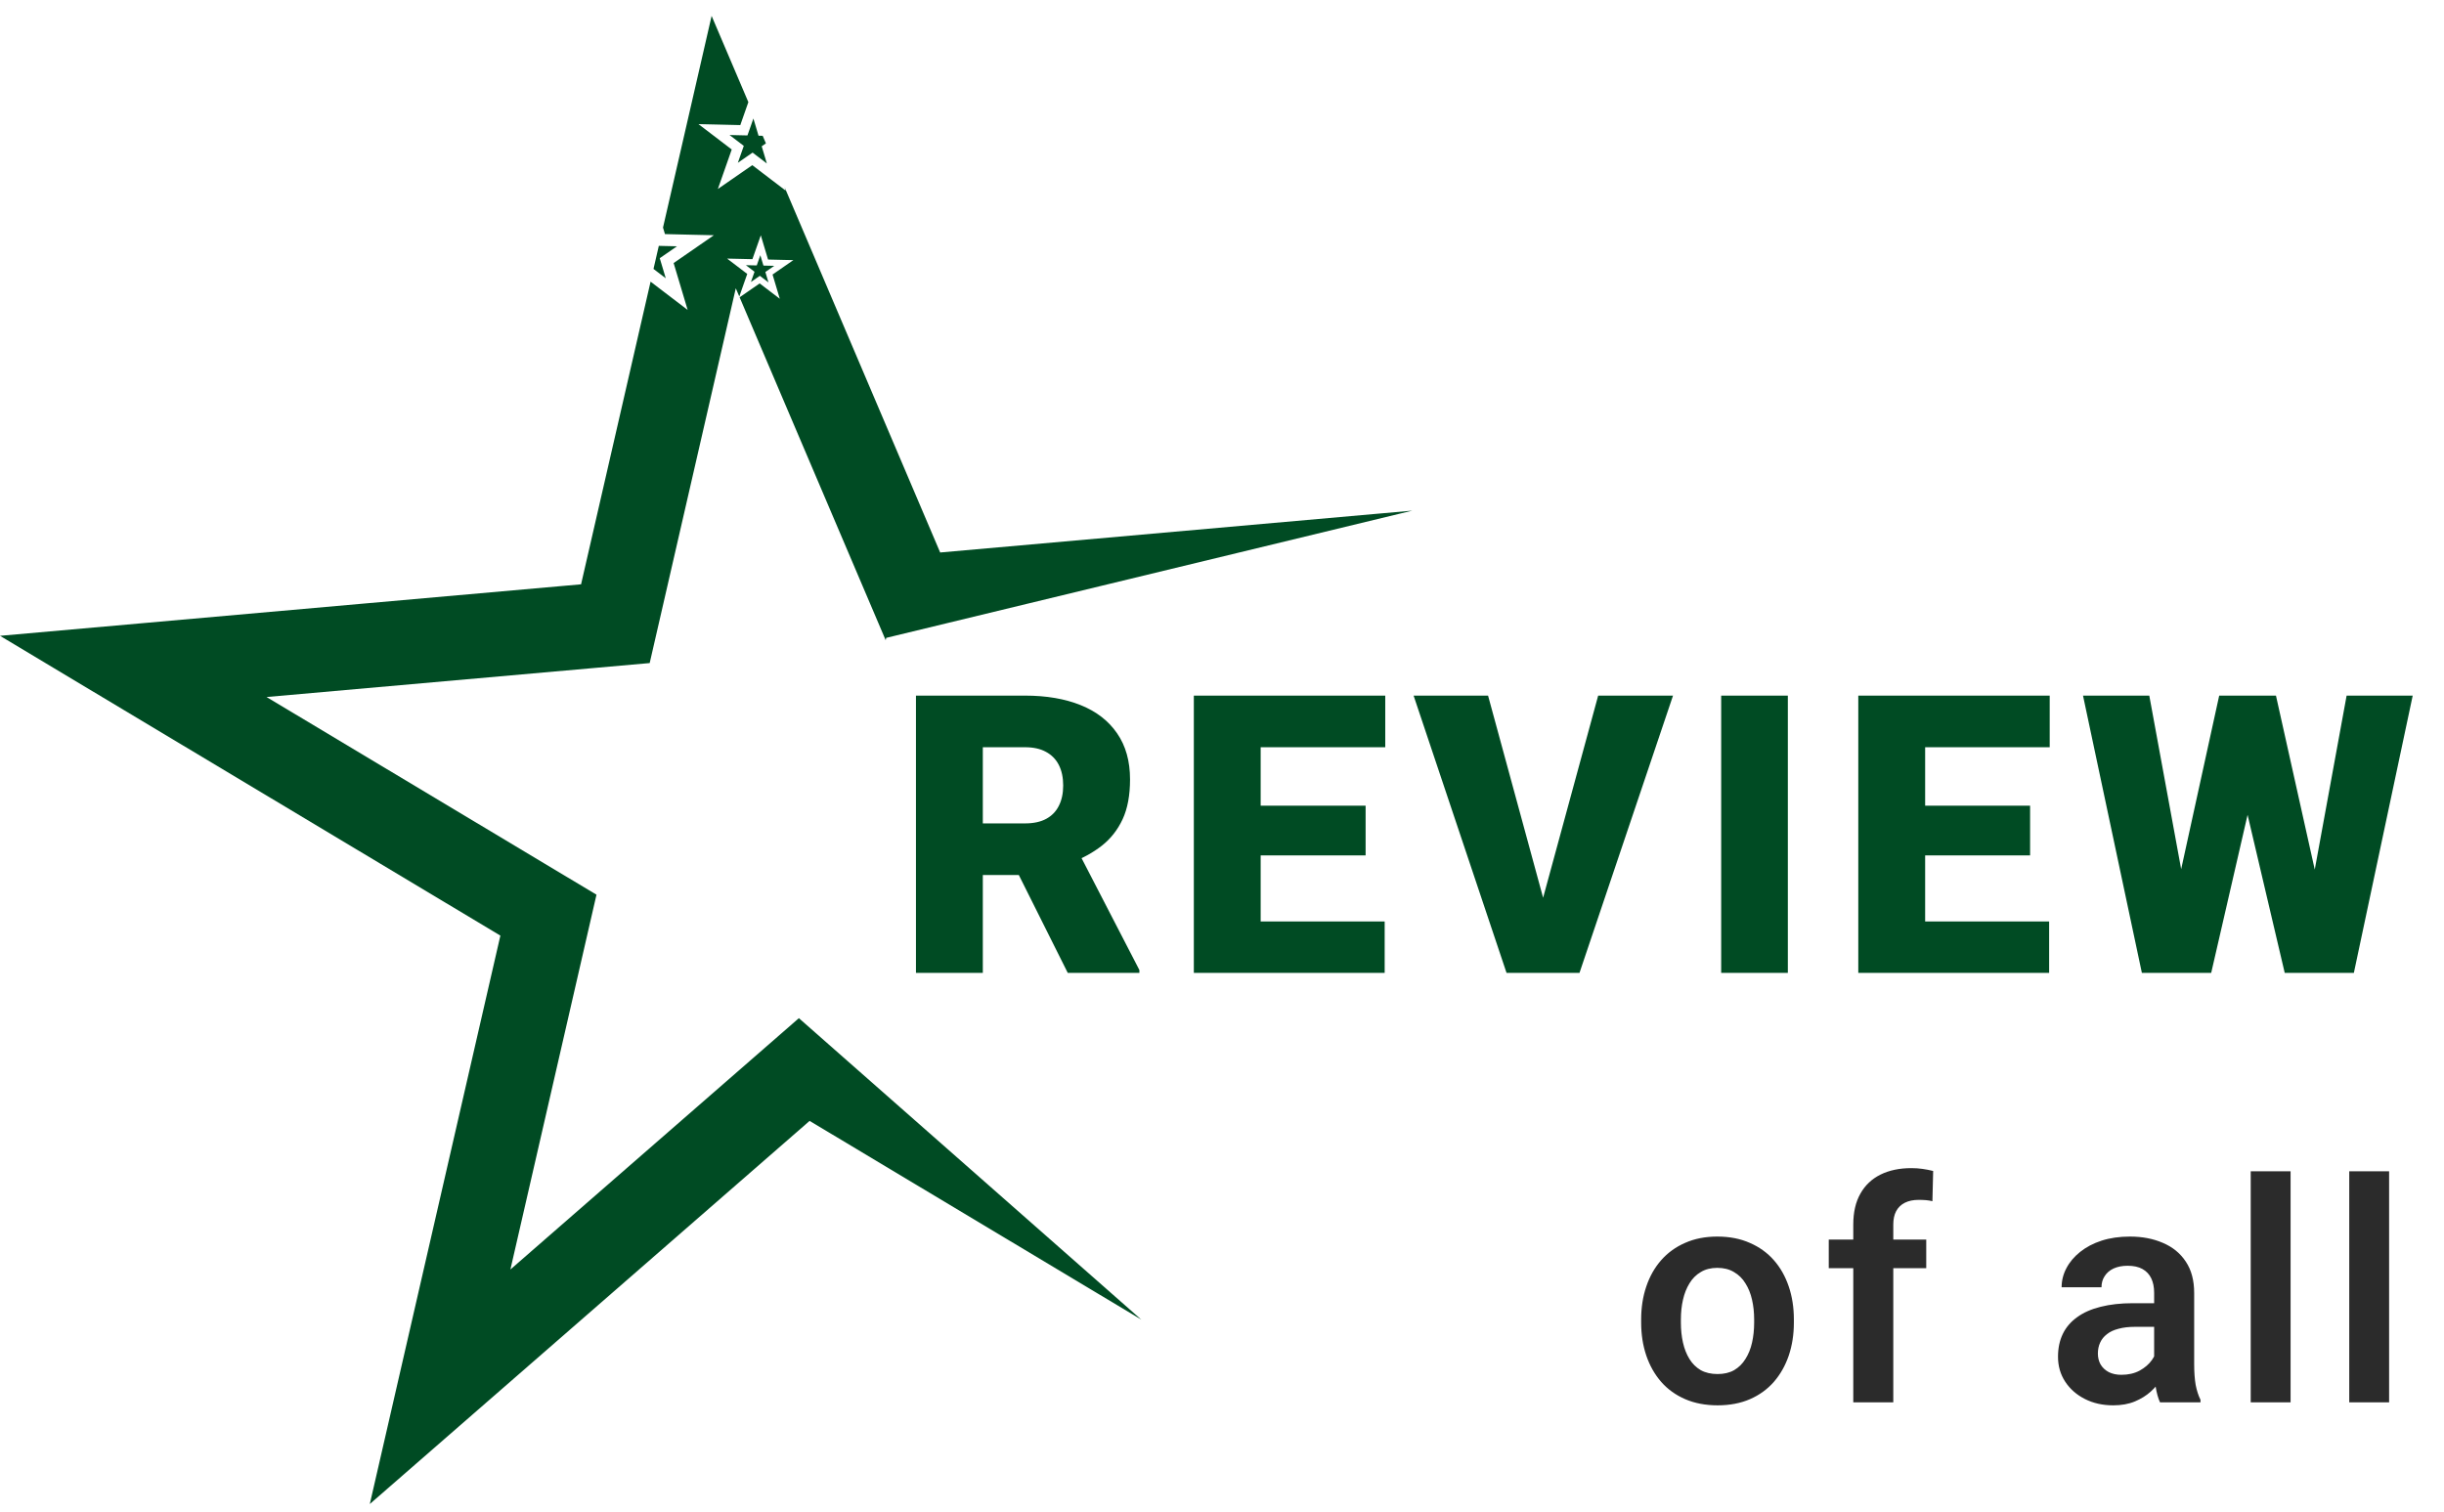
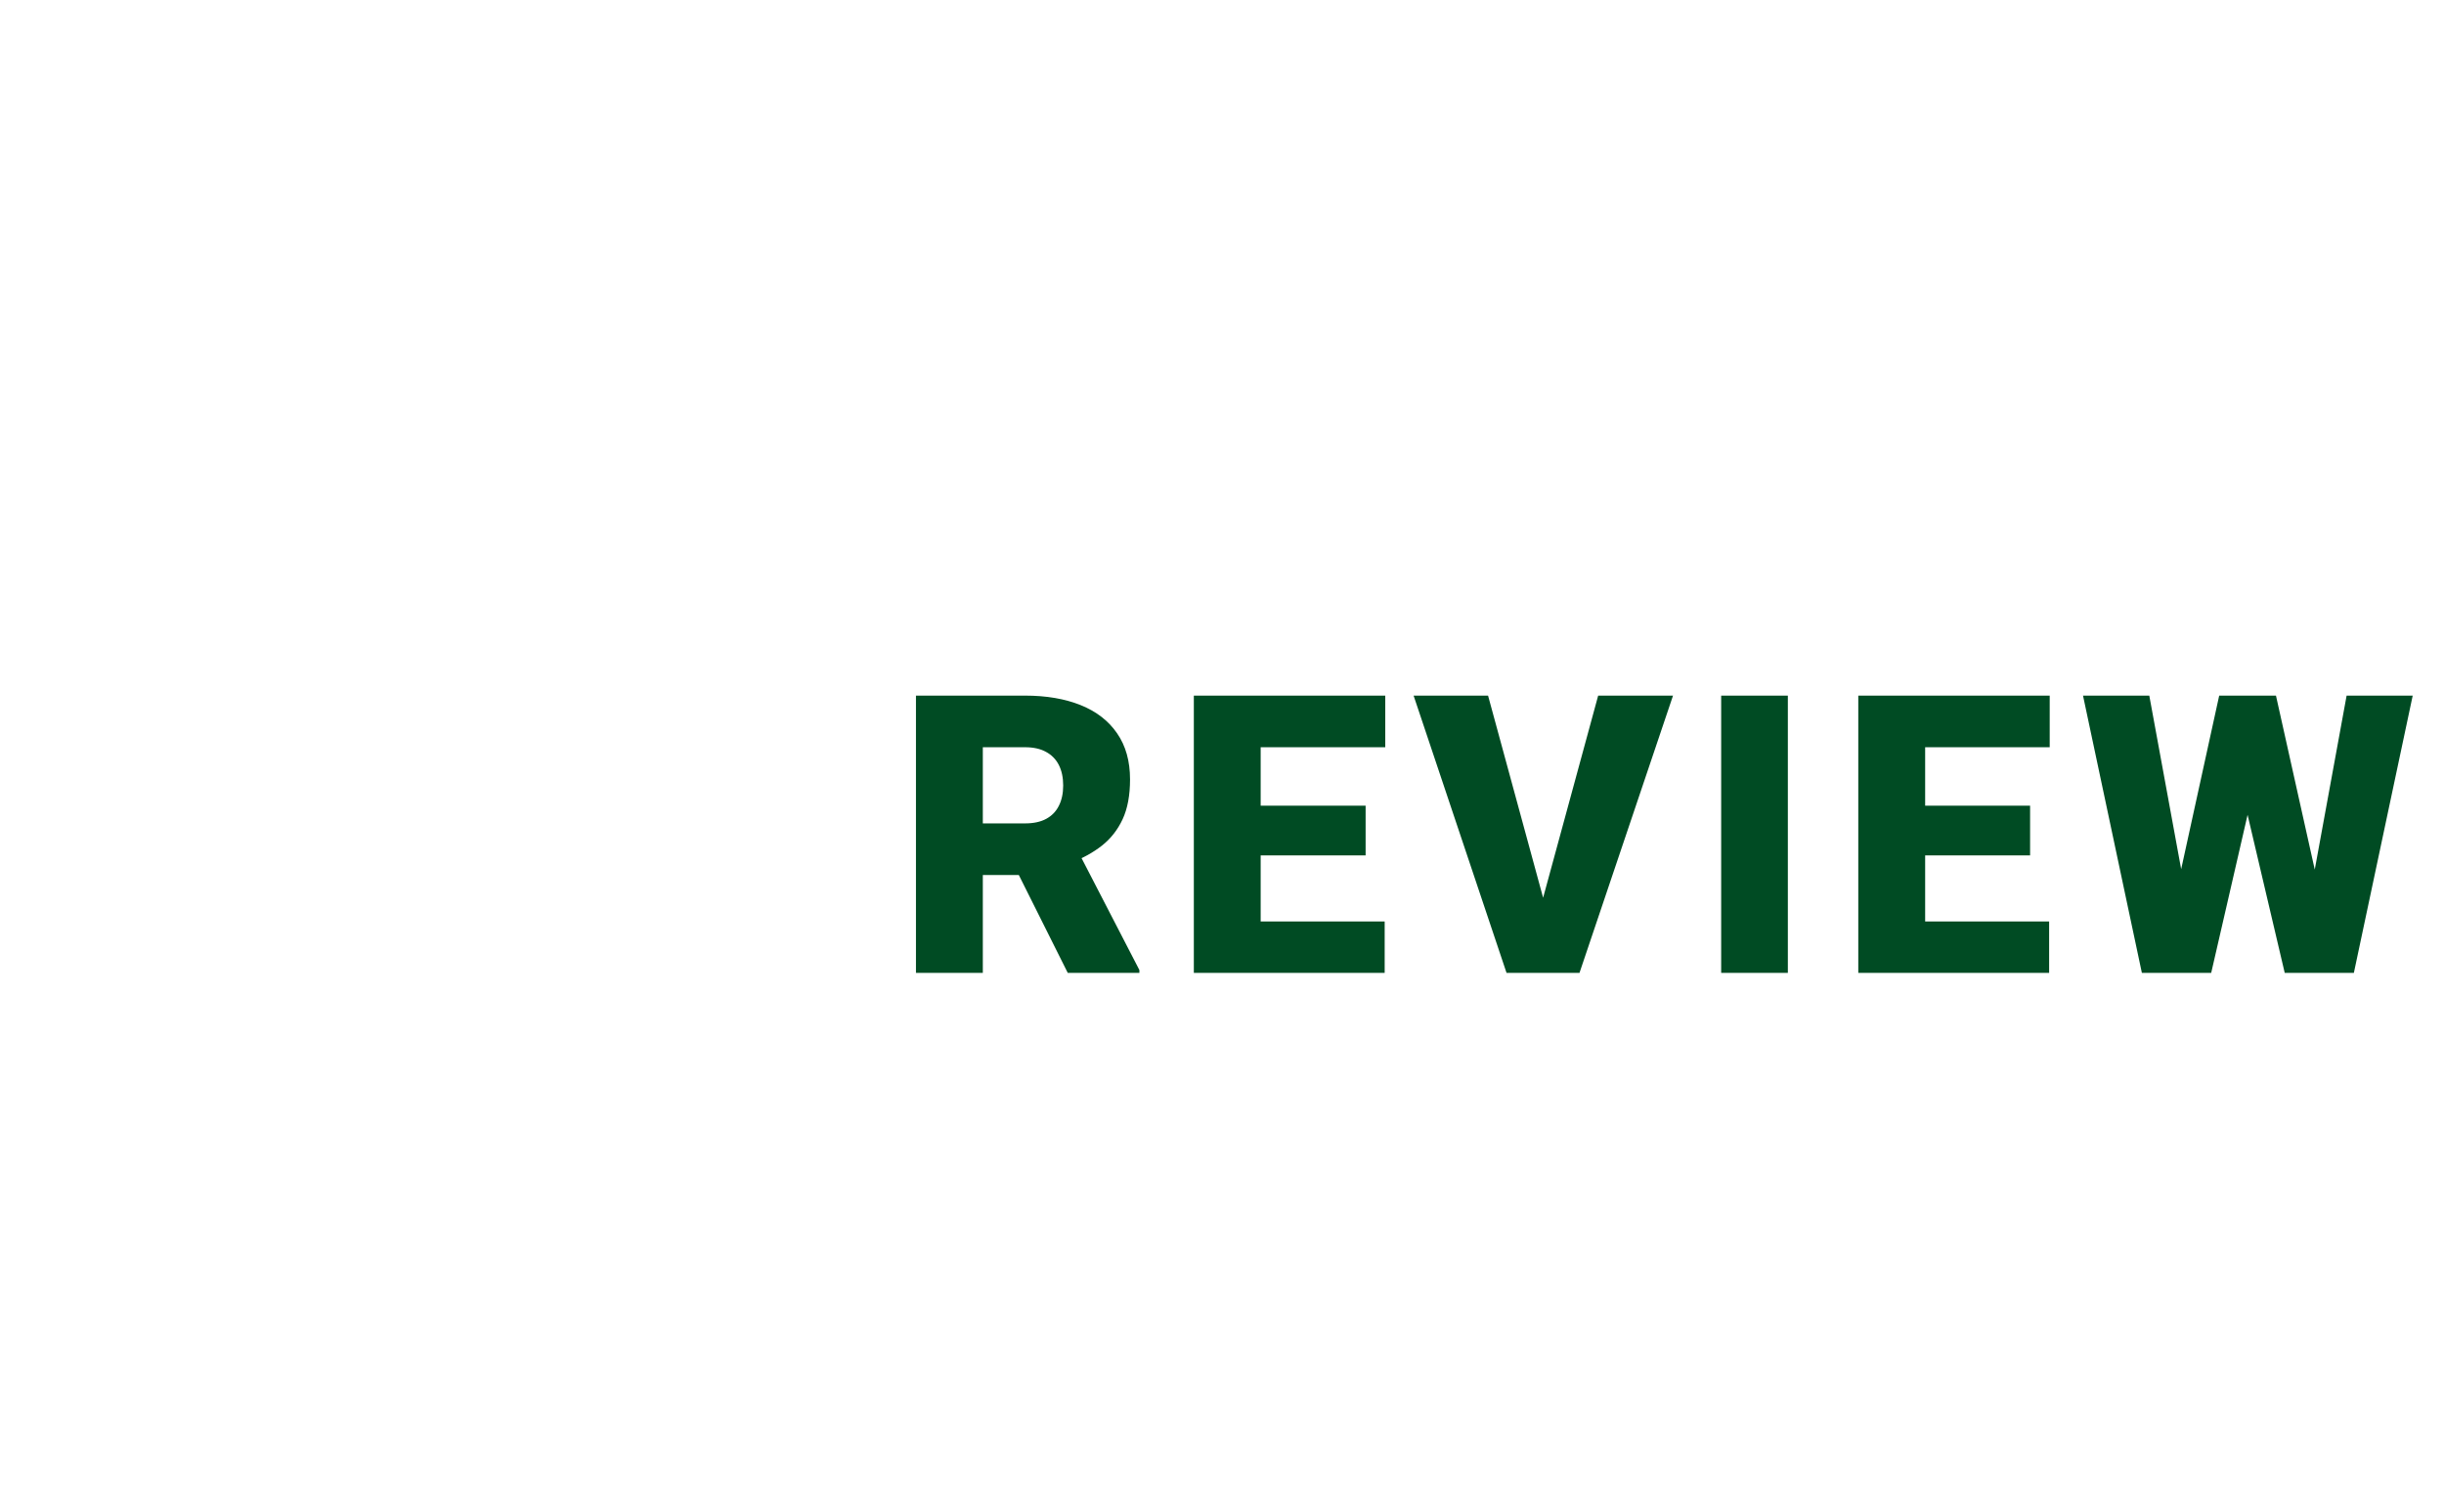
<svg xmlns="http://www.w3.org/2000/svg" width="118" height="73" viewBox="0 0 118 73" fill="none">
  <path d="M44.224 33.593H49.493C50.523 33.593 51.418 33.747 52.178 34.053C52.939 34.36 53.524 34.813 53.935 35.414C54.352 36.015 54.56 36.757 54.56 37.64C54.56 38.406 54.441 39.047 54.202 39.562C53.962 40.077 53.628 40.503 53.199 40.84C52.776 41.171 52.283 41.444 51.719 41.658L50.661 42.256H46.238L46.219 39.764H49.493C49.904 39.764 50.244 39.69 50.514 39.543C50.784 39.396 50.986 39.188 51.121 38.918C51.262 38.642 51.332 38.314 51.332 37.934C51.332 37.548 51.262 37.217 51.121 36.941C50.98 36.665 50.771 36.453 50.495 36.306C50.226 36.159 49.892 36.086 49.493 36.086H47.452V46.983H44.224V33.593ZM51.553 46.983L48.592 41.06L52.013 41.042L55.011 46.845V46.983H51.553ZM66.854 44.5V46.983H59.718V44.5H66.854ZM60.867 33.593V46.983H57.64V33.593H60.867ZM65.934 38.909V41.309H59.718V38.909H65.934ZM66.882 33.593V36.086H59.718V33.593H66.882ZM74.375 43.828L77.162 33.593H80.776L76.26 46.983H73.925L74.375 43.828ZM71.846 33.593L74.633 43.828L75.102 46.983H72.738L68.251 33.593H71.846ZM86.32 33.593V46.983H83.101V33.593H86.32ZM98.935 44.5V46.983H91.799V44.5H98.935ZM92.949 33.593V46.983H89.721V33.593H92.949ZM98.016 38.909V41.309H91.799V38.909H98.016ZM98.963 33.593V36.086H91.799V33.593H98.963ZM104.479 45.769L107.146 33.593H108.737L109.602 34.633L106.76 46.983H105.004L104.479 45.769ZM103.771 33.593L106.024 45.861L105.445 46.983H103.413L100.571 33.593H103.771ZM111.064 45.796L113.298 33.593H116.489L113.648 46.983H111.625L111.064 45.796ZM109.887 33.593L112.618 45.842L112.066 46.983H110.31L107.404 34.614L108.305 33.593H109.887Z" fill="#004B23" />
-   <path d="M79.238 63.872V63.72C79.238 63.143 79.32 62.613 79.485 62.129C79.65 61.64 79.889 61.216 80.204 60.858C80.519 60.499 80.904 60.221 81.359 60.022C81.814 59.819 82.332 59.717 82.913 59.717C83.504 59.717 84.027 59.819 84.483 60.022C84.942 60.221 85.33 60.499 85.645 60.858C85.96 61.216 86.199 61.64 86.364 62.129C86.528 62.613 86.611 63.143 86.611 63.72V63.872C86.611 64.444 86.528 64.974 86.364 65.463C86.199 65.947 85.96 66.371 85.645 66.734C85.33 67.093 84.945 67.371 84.49 67.57C84.034 67.768 83.514 67.867 82.928 67.867C82.347 67.867 81.826 67.768 81.366 67.57C80.906 67.371 80.519 67.093 80.204 66.734C79.889 66.371 79.65 65.947 79.485 65.463C79.32 64.974 79.238 64.444 79.238 63.872ZM81.156 63.72V63.872C81.156 64.216 81.189 64.538 81.257 64.838C81.325 65.139 81.429 65.403 81.57 65.63C81.71 65.858 81.892 66.037 82.114 66.168C82.342 66.294 82.613 66.356 82.928 66.356C83.238 66.356 83.504 66.294 83.727 66.168C83.95 66.037 84.131 65.858 84.272 65.63C84.417 65.403 84.524 65.139 84.591 64.838C84.659 64.538 84.693 64.216 84.693 63.872V63.72C84.693 63.381 84.659 63.063 84.591 62.768C84.524 62.468 84.417 62.204 84.272 61.976C84.131 61.744 83.947 61.562 83.72 61.432C83.497 61.296 83.228 61.228 82.913 61.228C82.603 61.228 82.337 61.296 82.114 61.432C81.892 61.562 81.71 61.744 81.57 61.976C81.429 62.204 81.325 62.468 81.257 62.768C81.189 63.063 81.156 63.381 81.156 63.72ZM91.411 67.722H89.479V59.136C89.479 58.545 89.593 58.049 89.821 57.647C90.048 57.24 90.373 56.933 90.794 56.724C91.215 56.516 91.712 56.412 92.283 56.412C92.472 56.412 92.651 56.424 92.821 56.449C92.995 56.473 93.167 56.507 93.336 56.55L93.3 58.01C93.208 57.986 93.106 57.969 92.995 57.959C92.888 57.95 92.77 57.945 92.639 57.945C92.377 57.945 92.155 57.991 91.971 58.083C91.787 58.175 91.646 58.31 91.549 58.49C91.457 58.664 91.411 58.88 91.411 59.136V67.722ZM93.002 59.862V61.243H88.295V59.862H93.002ZM104.005 66.051V62.427C104.005 62.16 103.959 61.93 103.867 61.737C103.775 61.543 103.635 61.393 103.446 61.286C103.257 61.18 103.018 61.127 102.727 61.127C102.47 61.127 102.245 61.17 102.051 61.257C101.863 61.344 101.717 61.468 101.616 61.628C101.514 61.783 101.463 61.962 101.463 62.165H99.538C99.538 61.841 99.616 61.533 99.77 61.243C99.925 60.947 100.146 60.686 100.432 60.458C100.722 60.226 101.068 60.044 101.47 59.913C101.877 59.783 102.332 59.717 102.836 59.717C103.432 59.717 103.962 59.819 104.427 60.022C104.897 60.221 105.265 60.521 105.531 60.923C105.802 61.325 105.938 61.831 105.938 62.441V65.87C105.938 66.262 105.962 66.599 106.01 66.879C106.064 67.156 106.141 67.395 106.243 67.599V67.722H104.289C104.197 67.524 104.127 67.272 104.078 66.967C104.03 66.657 104.005 66.352 104.005 66.051ZM104.274 62.935L104.289 64.076H103.076C102.775 64.076 102.511 64.107 102.284 64.17C102.056 64.228 101.87 64.315 101.725 64.432C101.579 64.543 101.47 64.679 101.398 64.838C101.325 64.993 101.289 65.17 101.289 65.369C101.289 65.562 101.332 65.737 101.419 65.892C101.511 66.047 101.642 66.17 101.812 66.262C101.986 66.349 102.189 66.393 102.422 66.393C102.761 66.393 103.056 66.325 103.308 66.189C103.56 66.049 103.756 65.879 103.896 65.681C104.037 65.482 104.112 65.294 104.122 65.114L104.674 65.942C104.606 66.141 104.504 66.352 104.369 66.575C104.233 66.797 104.059 67.005 103.846 67.199C103.633 67.393 103.376 67.553 103.076 67.679C102.775 67.805 102.427 67.867 102.03 67.867C101.521 67.867 101.066 67.766 100.664 67.562C100.262 67.359 99.945 67.081 99.712 66.727C99.48 66.374 99.364 65.972 99.364 65.521C99.364 65.105 99.441 64.737 99.596 64.417C99.751 64.097 99.981 63.829 100.286 63.611C100.591 63.388 100.969 63.221 101.419 63.109C101.875 62.993 102.395 62.935 102.981 62.935H104.274ZM110.593 56.565V67.722H108.668V56.565H110.593ZM115.35 56.565V67.722H113.425V56.565H115.35Z" fill="#2B2B2B" />
-   <path fill-rule="evenodd" clip-rule="evenodd" d="M45.393 26.681L37.879 9.035L37.929 9.202L37.264 8.695L36.322 7.976L35.348 8.65L34.66 9.126L34.937 8.337L35.329 7.219L34.388 6.501L33.723 5.994L34.559 6.013L35.743 6.041L36.132 4.932L34.358 0.768L32.805 7.534L32.011 10.99L32.105 11.305L33.49 11.338L34.467 11.36L33.663 11.916L32.524 12.704L32.921 14.031L33.201 14.968L32.424 14.375L31.411 13.602L28.055 28.218L6.915 30.092L0 30.705L5.955 34.274L24.159 45.183L19.409 65.867L17.855 72.633L23.089 68.073L39.089 54.131L55.105 63.729L38.571 49.17L36.409 51.054L24.643 61.307L28.136 46.096L28.799 43.207L26.256 41.683L12.87 33.661L28.415 32.283L31.368 32.021L32.032 29.131L35.525 13.921L35.695 14.32L35.84 13.905L36.078 13.229L35.508 12.794L35.106 12.488L35.611 12.499L36.328 12.516L36.565 11.84L36.733 11.363L36.877 11.847L37.083 12.534L37.799 12.551L38.305 12.562L37.889 12.85L37.3 13.258L37.505 13.944L37.65 14.429L37.248 14.122L36.678 13.687L36.089 14.095L35.71 14.357L41.639 28.28L42.762 30.917L42.789 30.804L68.19 24.66L66.533 24.807L45.393 26.681ZM31.552 12.987L31.671 13.078L32.144 13.438L31.974 12.869L31.854 12.469L32.197 12.232L32.686 11.894L32.092 11.88L31.808 11.873L31.552 12.987ZM36.98 6.924L36.824 6.558L36.623 6.553L36.521 6.211L36.375 5.724L36.207 6.203L36.088 6.54L35.731 6.532L35.223 6.52L35.627 6.828L35.911 7.045L35.793 7.382L35.625 7.861L36.043 7.572L36.337 7.369L36.62 7.586L37.024 7.894L36.879 7.407L36.776 7.065L36.98 6.924ZM37.076 12.831L37.383 12.838L37.13 13.013L36.953 13.136L37.015 13.343L37.103 13.637L36.858 13.451L36.687 13.32L36.509 13.443L36.256 13.618L36.358 13.328L36.43 13.124L36.258 12.993L36.013 12.806L36.321 12.813L36.537 12.818L36.608 12.615L36.71 12.325L36.798 12.619L36.86 12.826L37.076 12.831Z" fill="#004B23" />
</svg>